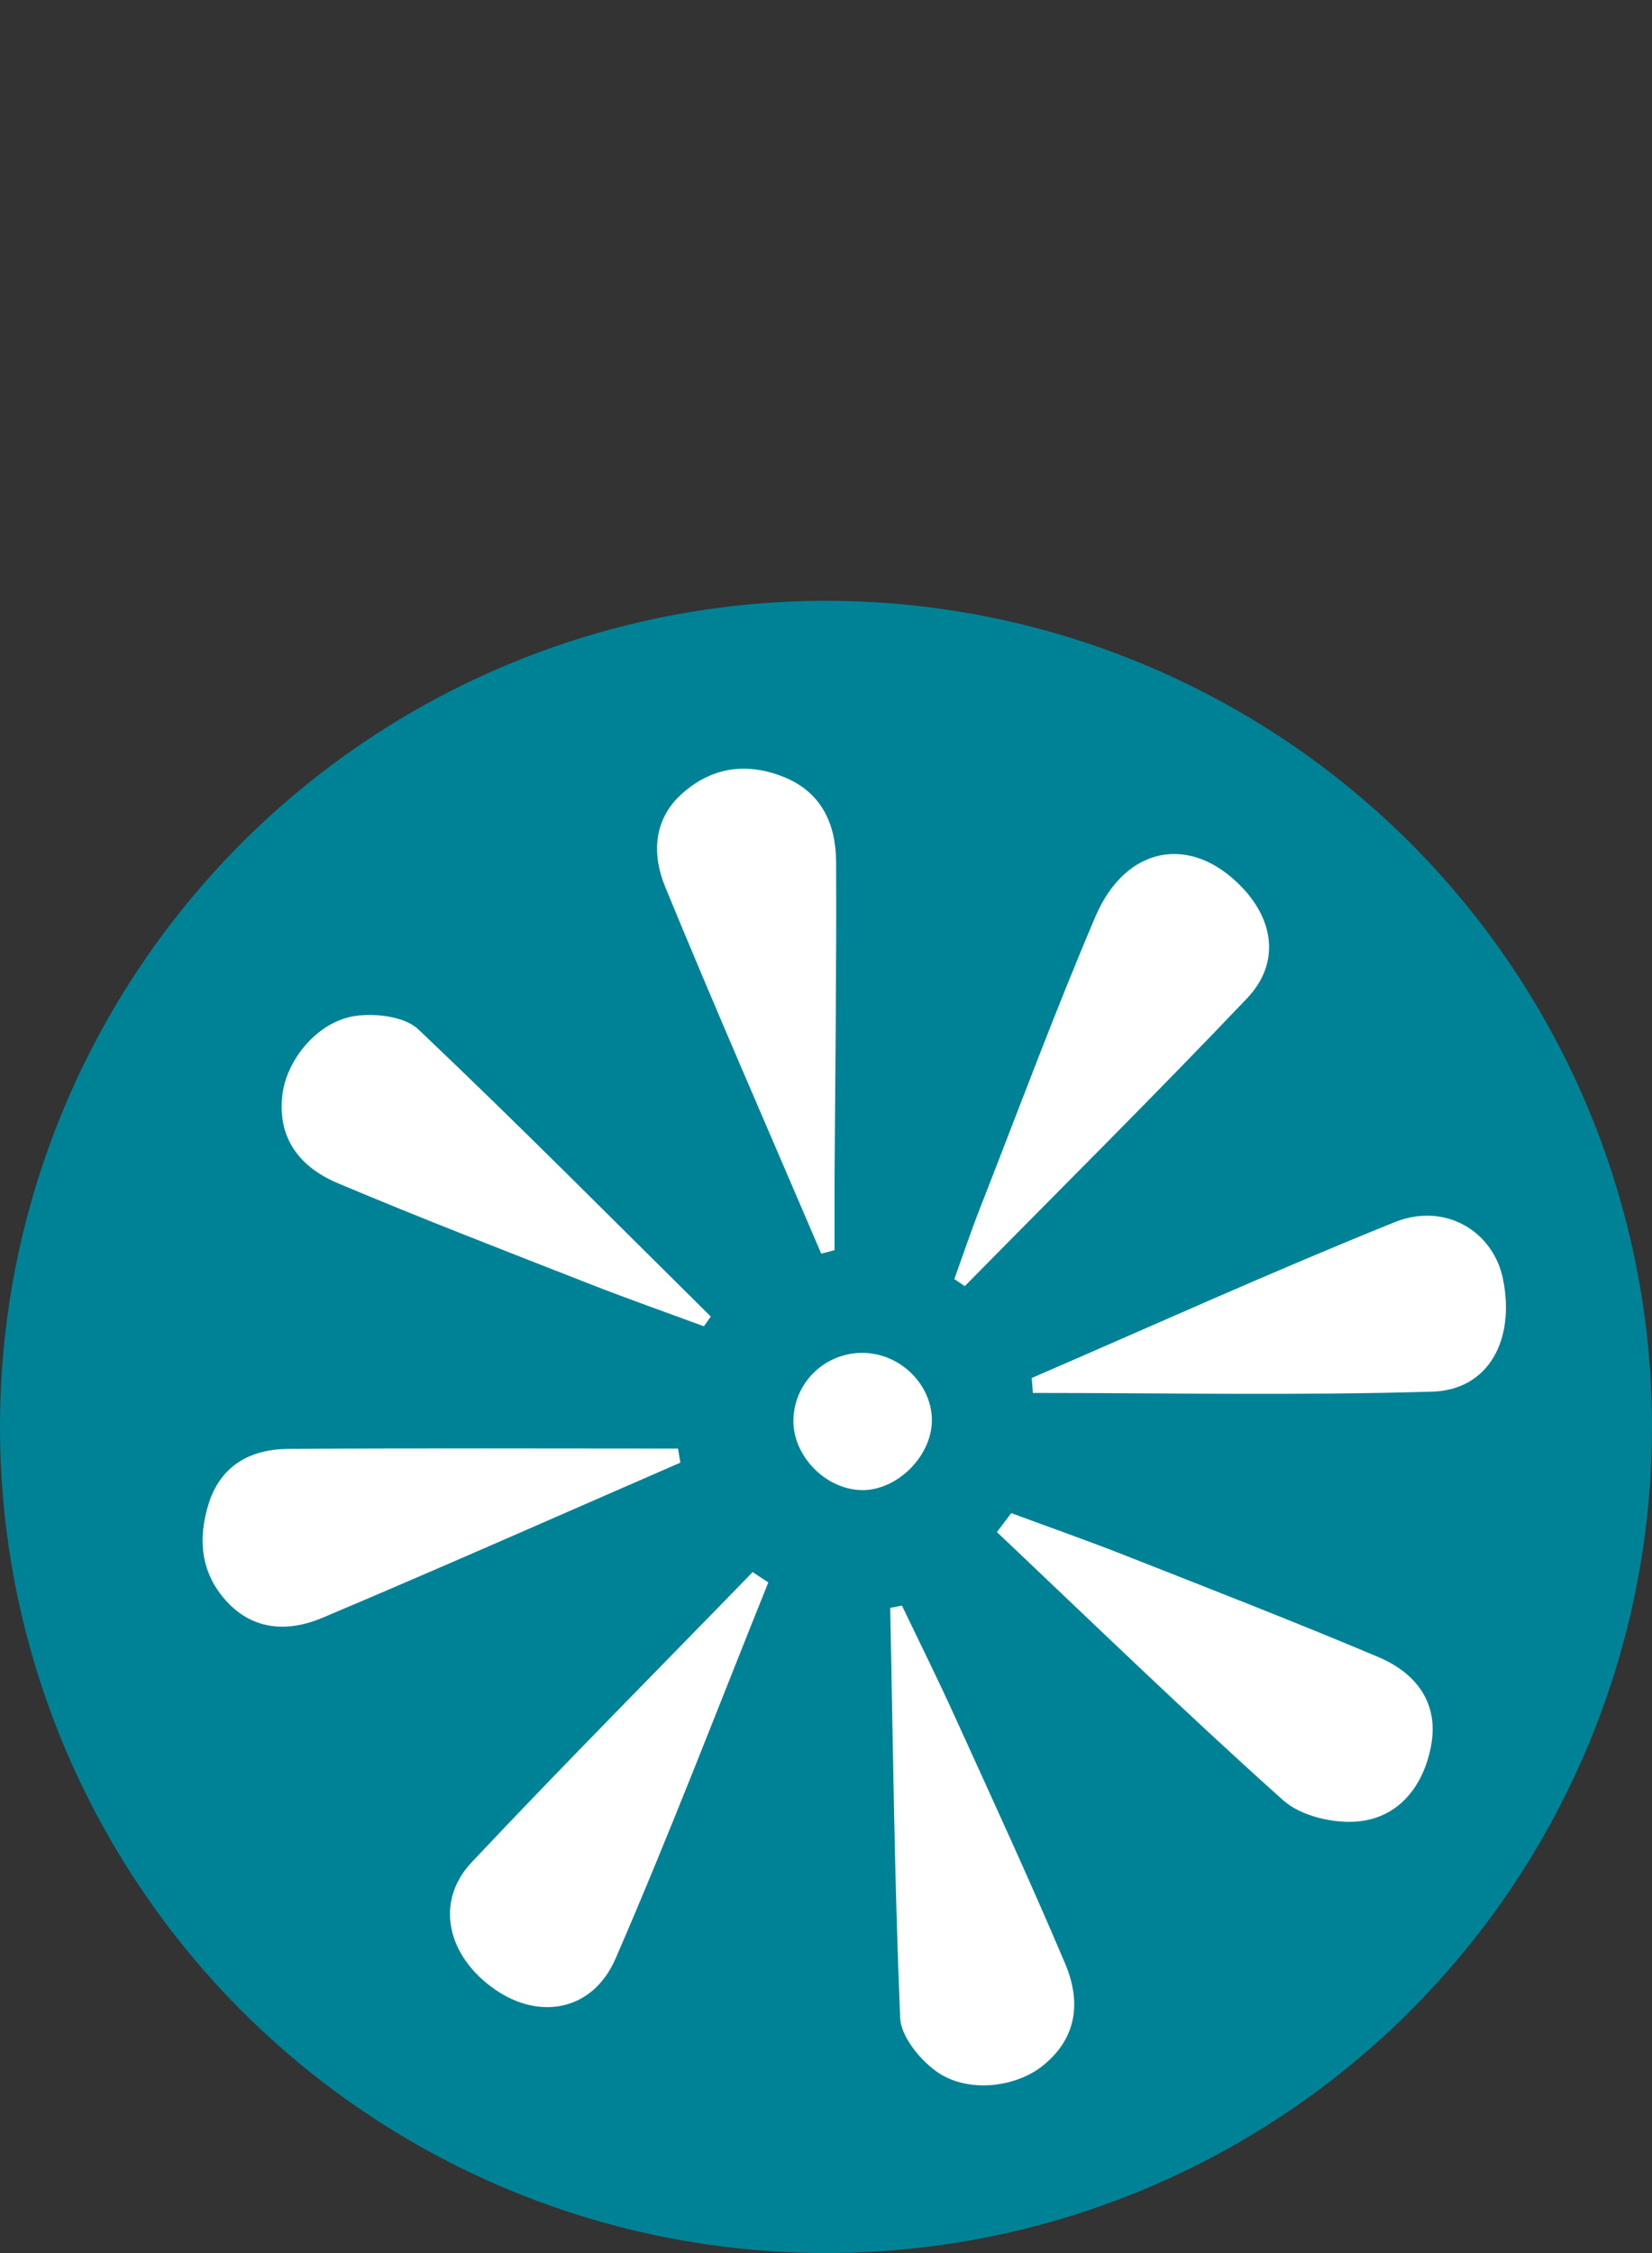
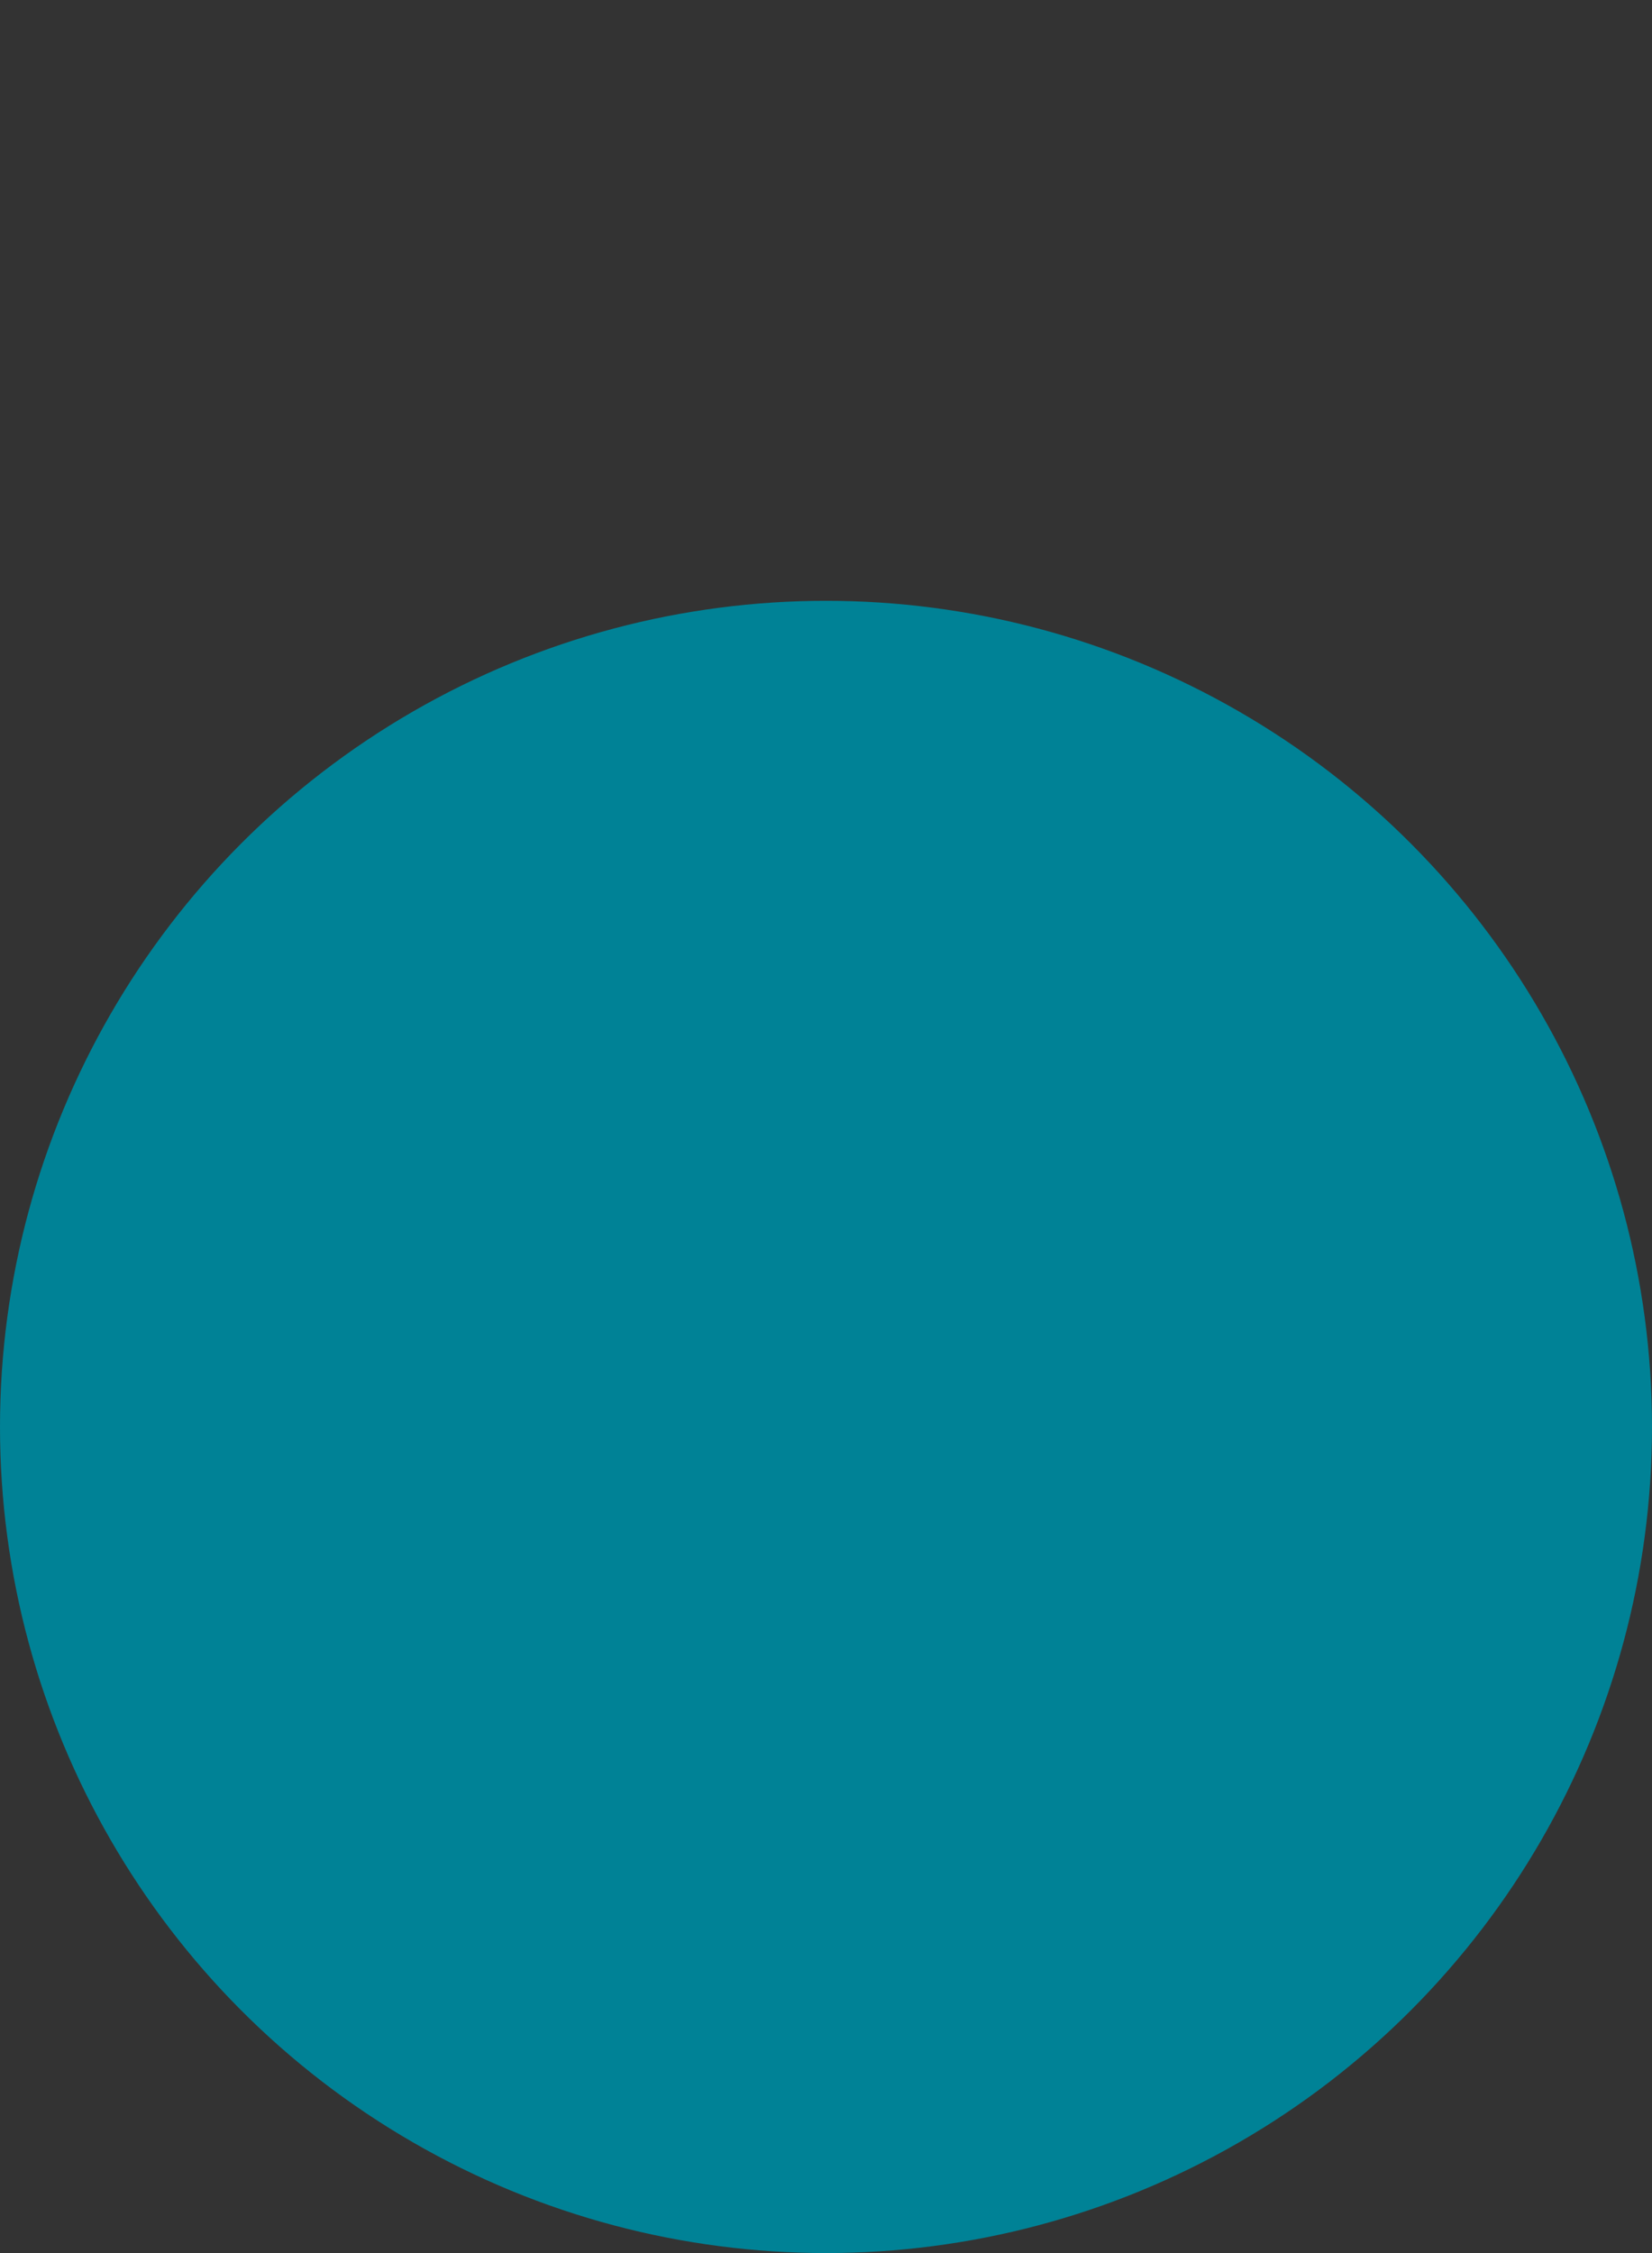
<svg xmlns="http://www.w3.org/2000/svg" version="1.1" x="0px" y="0px" width="33px" height="45px" viewBox="0 0 33 45" enable-background="new 0 0 33 45" xml:space="preserve">
  <rect x="0" y="0" width="33" height="45" fill="#333333" stroke="none" />
  <g id="Ebene_1">
    <circle fill="#008296" cx="16.5" cy="28.5" r="16.5" />
-     <path fill-rule="evenodd" clip-rule="evenodd" fill="#FFFFFF" d="M13.544,28.932c-2.597,0-5.194-0.011-7.791,0.007   c-0.75,0.006-1.345,0.329-1.586,1.097c-0.22,0.703-0.158,1.378,0.354,1.942c0.539,0.593,1.24,0.619,1.91,0.338   c2.396-1.011,4.774-2.065,7.16-3.103L13.544,28.932z M24.91,19.94c0.652-0.685,0.551-1.54-0.104-2.222   c-1.016-1.061-2.319-0.832-2.927,0.595c-0.812,1.908-1.534,3.854-2.29,5.786c-0.188,0.477-0.352,0.965-0.525,1.448   c0.068,0.046,0.139,0.094,0.208,0.141C21.155,23.775,23.06,21.884,24.91,19.94z M16.405,25.039c0.088-0.022,0.178-0.047,0.266-0.07   c0-0.475-0.002-0.949,0-1.424c0.013-2.109,0.04-4.218,0.031-6.326c-0.004-0.766-0.293-1.411-1.077-1.713   c-0.738-0.285-1.424-0.174-2.009,0.353c-0.574,0.519-0.588,1.221-0.329,1.853C14.296,20.166,15.361,22.598,16.405,25.039z    M9.42,37.197c-0.74,0.787-0.492,1.872,0.467,2.538c0.894,0.62,1.955,0.429,2.409-0.616c1.077-2.479,2.042-5.006,3.052-7.514   c-0.104-0.066-0.208-0.137-0.313-0.206C13.16,33.331,11.263,35.239,9.42,37.197z M6.746,23.631   c1.663,0.702,3.348,1.352,5.028,2.011c0.758,0.297,1.525,0.566,2.287,0.848l0.137-0.195c-1.94-1.92-3.862-3.858-5.842-5.736   c-0.269-0.255-0.844-0.324-1.248-0.269c-0.76,0.104-1.39,0.876-1.469,1.591C5.541,22.759,6.011,23.32,6.746,23.631z M18.614,28.413   c0.028-0.724-0.603-1.374-1.354-1.392c-0.758-0.019-1.388,0.572-1.411,1.324c-0.022,0.713,0.62,1.39,1.342,1.416   C17.886,29.788,18.585,29.122,18.614,28.413z M30.025,25.553c-0.191-0.959-1.157-1.549-2.169-1.141   c-2.438,0.983-4.834,2.067-7.247,3.111c0.007,0.099,0.017,0.198,0.023,0.298c2.66,0,5.323,0.054,7.981-0.026   C29.733,27.761,30.268,26.765,30.025,25.553z M27.531,33.095c-1.667-0.703-3.354-1.359-5.036-2.021   c-0.761-0.3-1.53-0.57-2.295-0.853L19.914,30.6c1.898,1.796,3.772,3.616,5.719,5.357c0.355,0.318,1.019,0.471,1.511,0.421   c0.815-0.086,1.295-0.721,1.443-1.51C28.748,34.005,28.28,33.411,27.531,33.095z M19.067,34.27c-0.336-0.74-0.699-1.469-1.05-2.202   l-0.234,0.046c0.055,2.729,0.085,5.46,0.198,8.186c0.015,0.369,0.38,0.82,0.708,1.061c0.617,0.456,1.607,0.341,2.161-0.119   c0.685-0.563,0.737-1.293,0.426-2.025C20.572,37.553,19.813,35.913,19.067,34.27z" />
  </g>
  <g id="Ebene_2">
</g>
</svg>